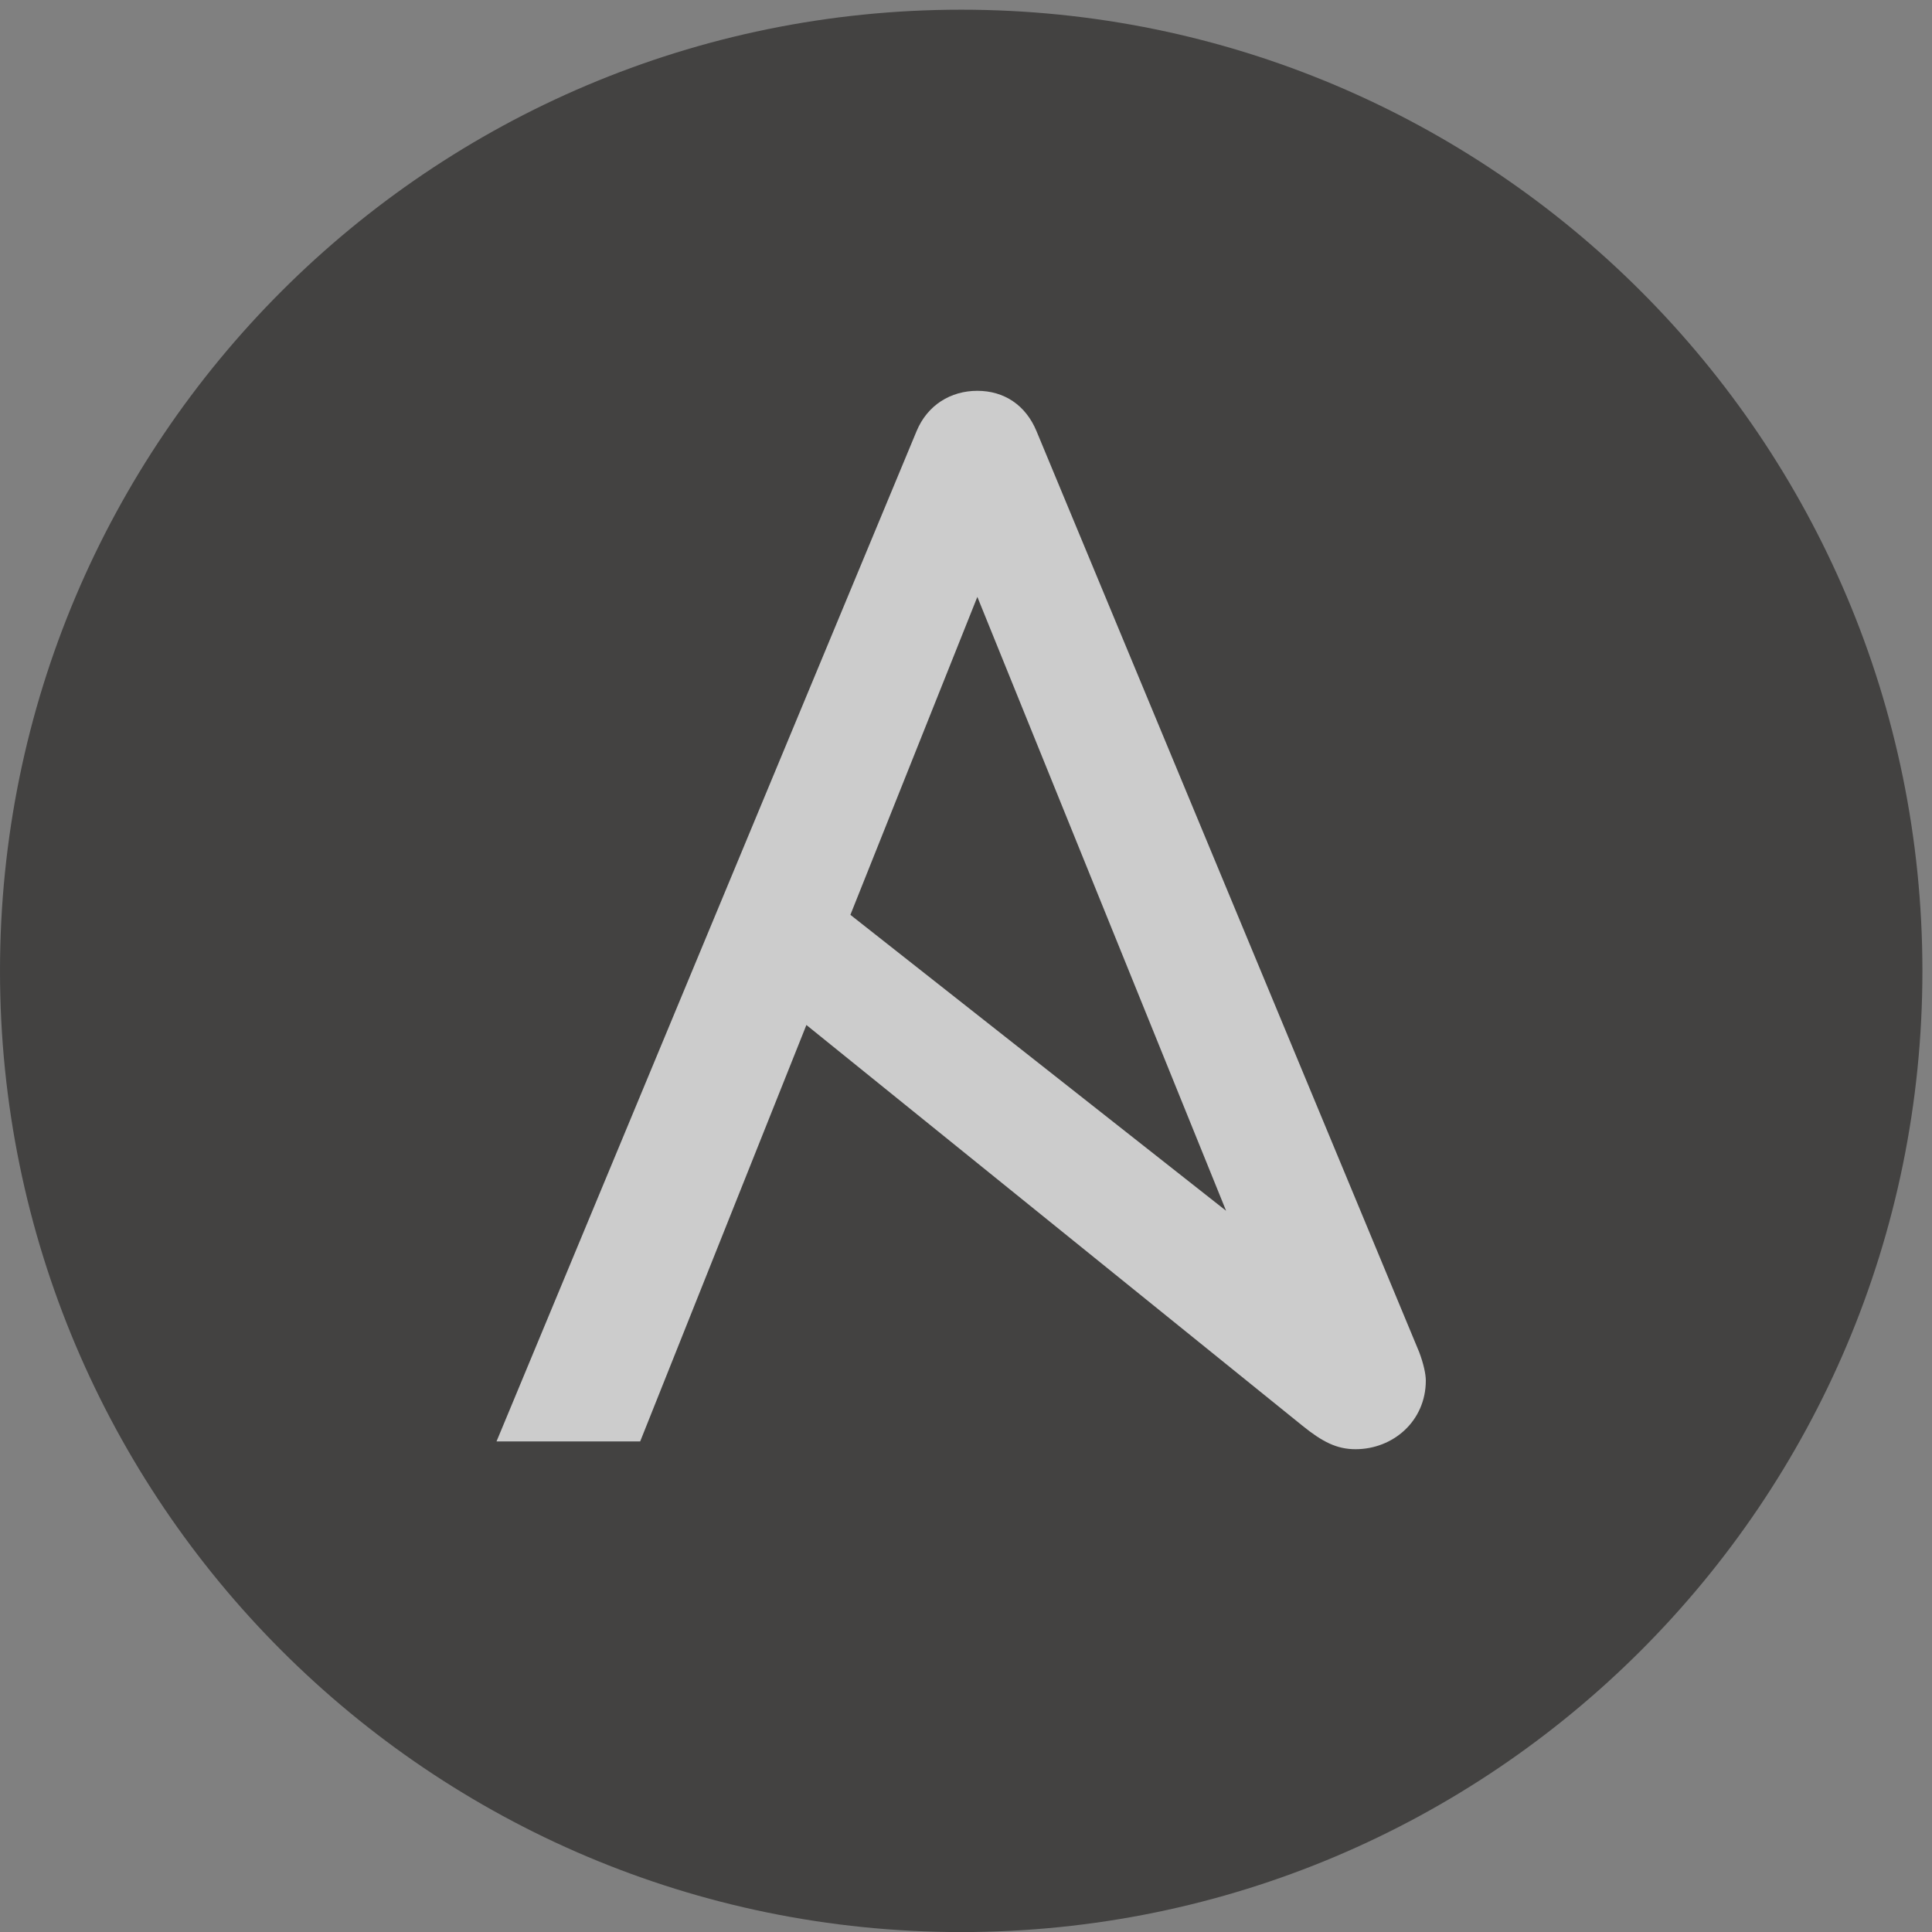
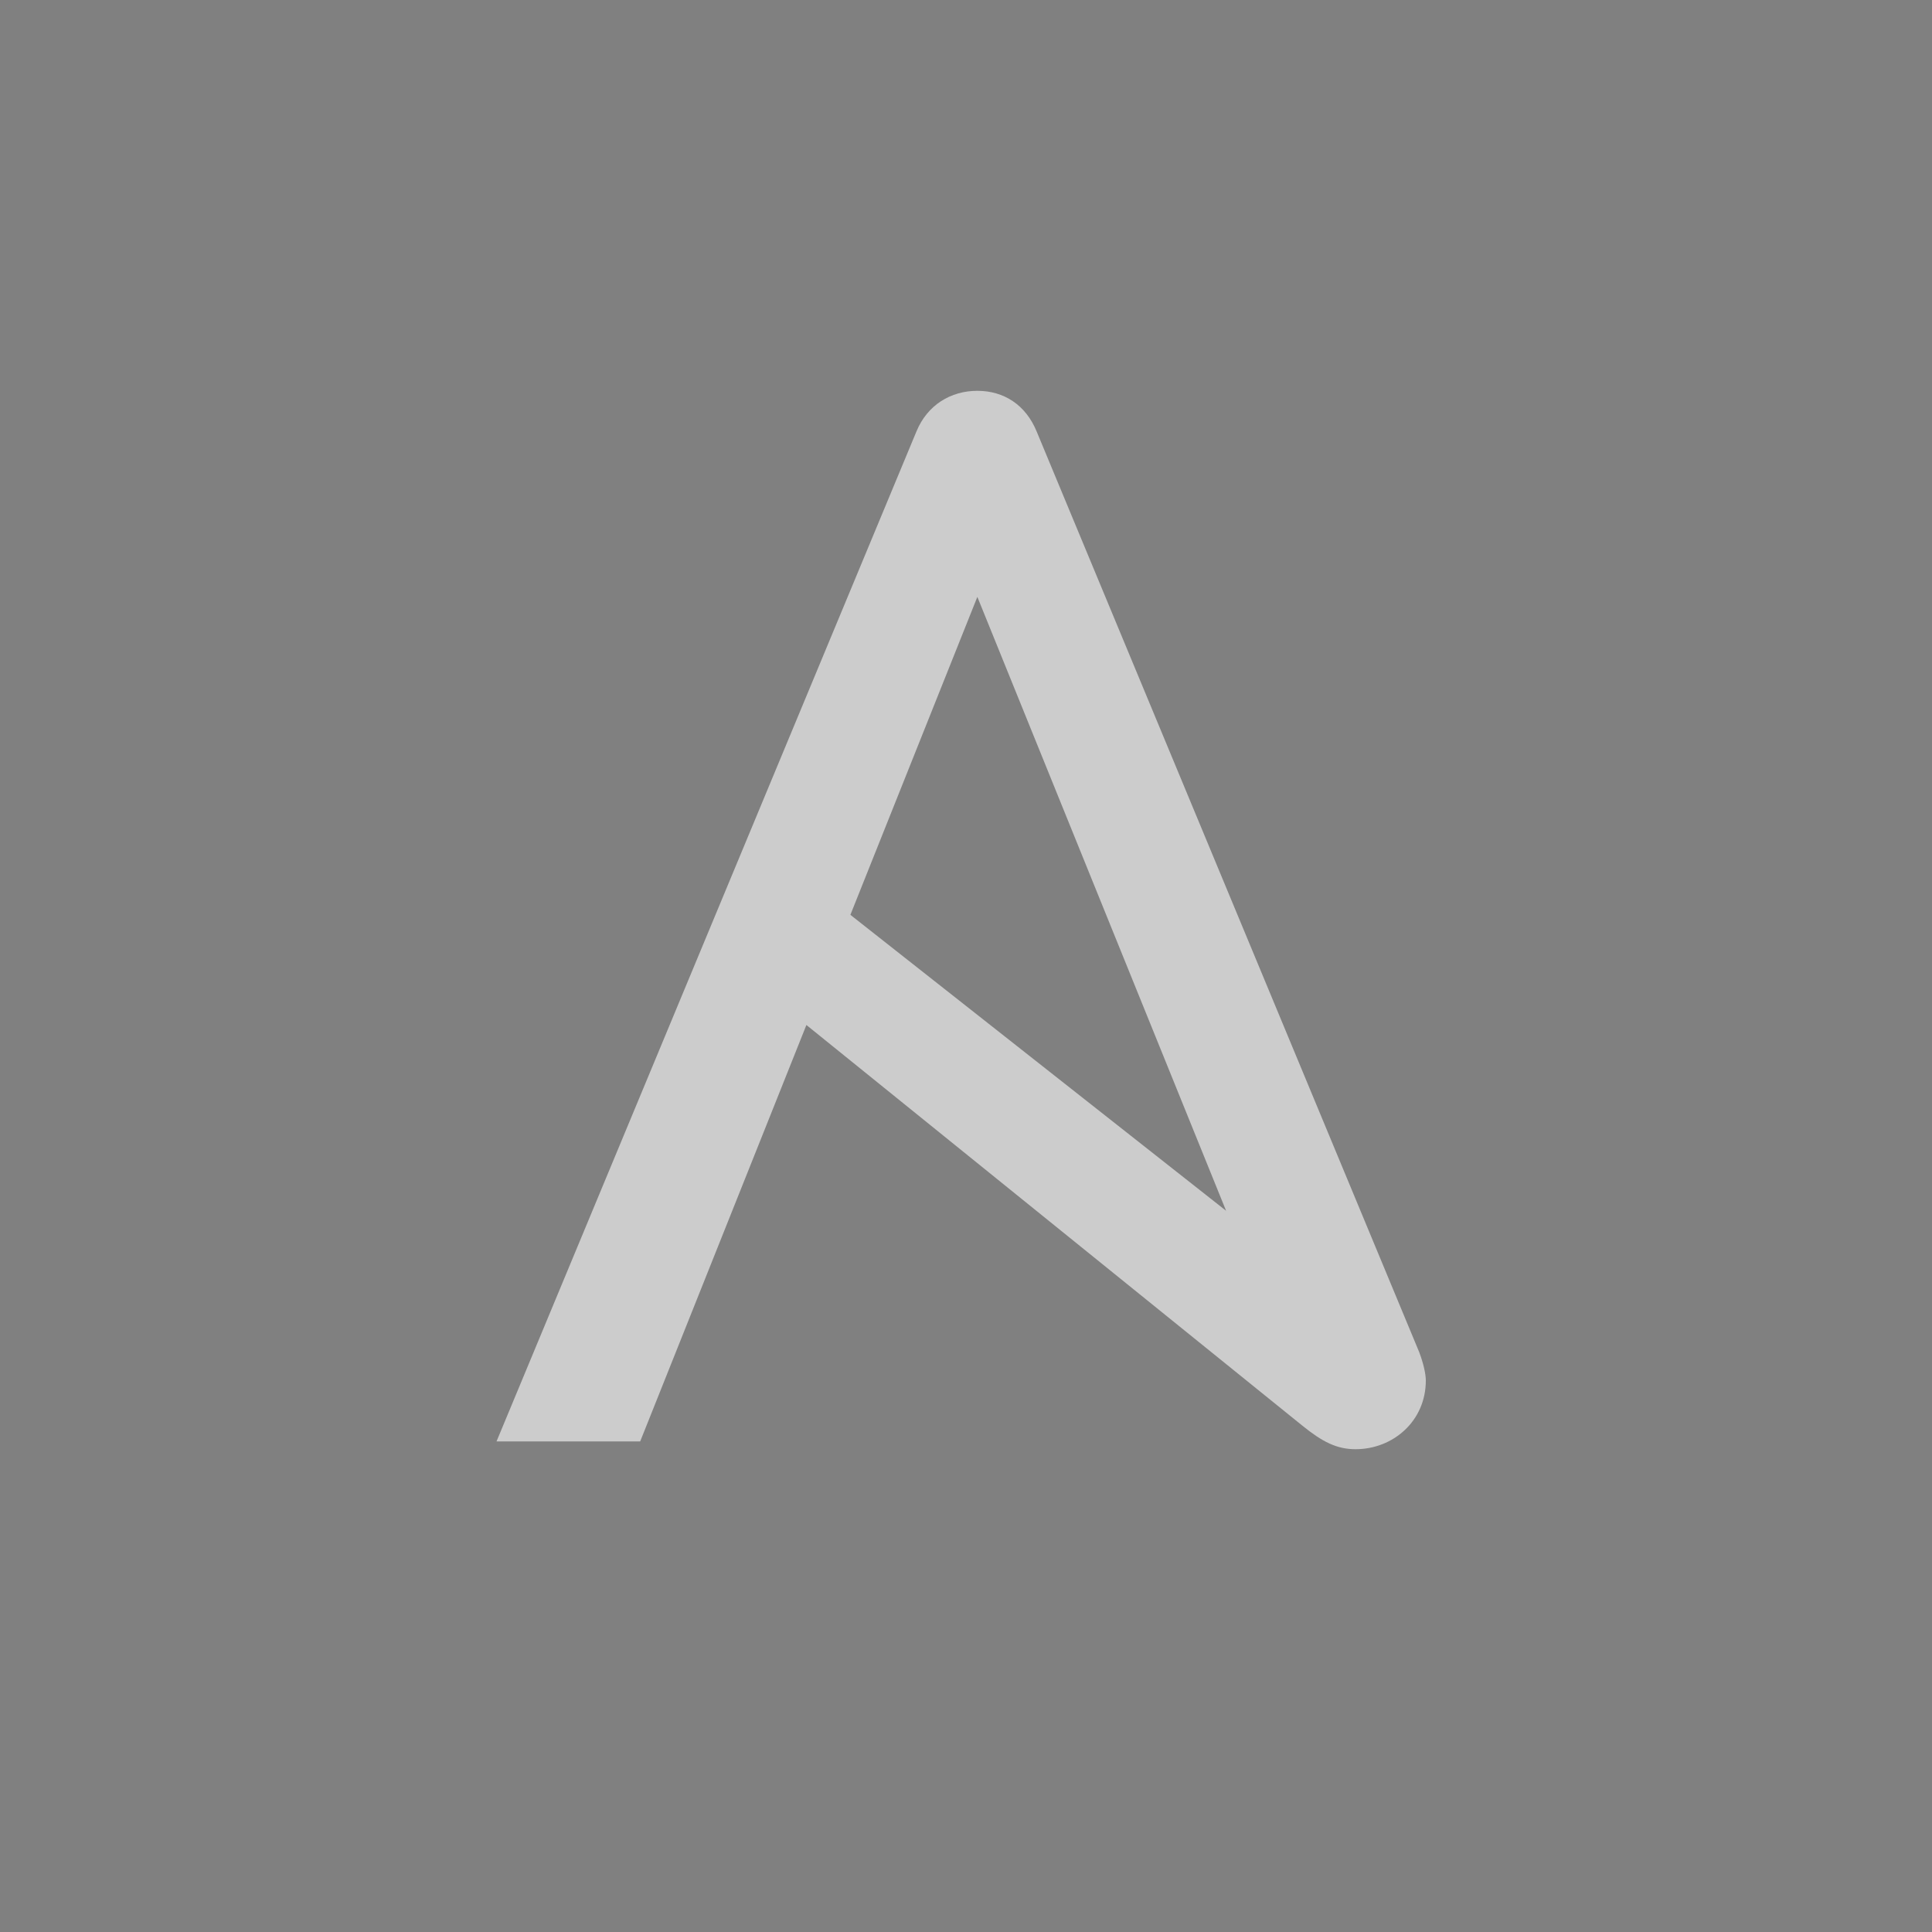
<svg xmlns="http://www.w3.org/2000/svg" width="56" height="56" viewBox="0 0 56 56" fill="none">
  <rect x="0" y="0" width="56" height="56" fill="#808080" stroke="none" />
  <g clip-path="url(#clip0_18063_41148)">
    <g opacity="0.6">
-       <path d="M55.722 28.142C55.722 43.53 43.249 56.002 27.861 56.002C12.474 56.002 0 43.53 0 28.142C0 12.755 12.474 0.281 27.861 0.281C43.249 0.281 55.722 12.755 55.722 28.142Z" fill="#1A1918" />
      <path d="M28.329 17.301L35.539 35.095L24.649 26.517L28.329 17.301ZM41.137 39.194L30.047 12.505C29.731 11.736 29.098 11.328 28.329 11.328C27.56 11.328 26.881 11.736 26.564 12.505L14.392 41.78H18.556L23.374 29.71L37.754 41.327C38.332 41.794 38.749 42.006 39.291 42.006C40.378 42.006 41.328 41.191 41.328 40.016C41.328 39.825 41.26 39.521 41.137 39.194Z" fill="white" />
    </g>
  </g>
  <defs>
    <clipPath id="clip0_18063_41148">
      <rect width="56" height="56" fill="white" />
    </clipPath>
  </defs>
</svg>